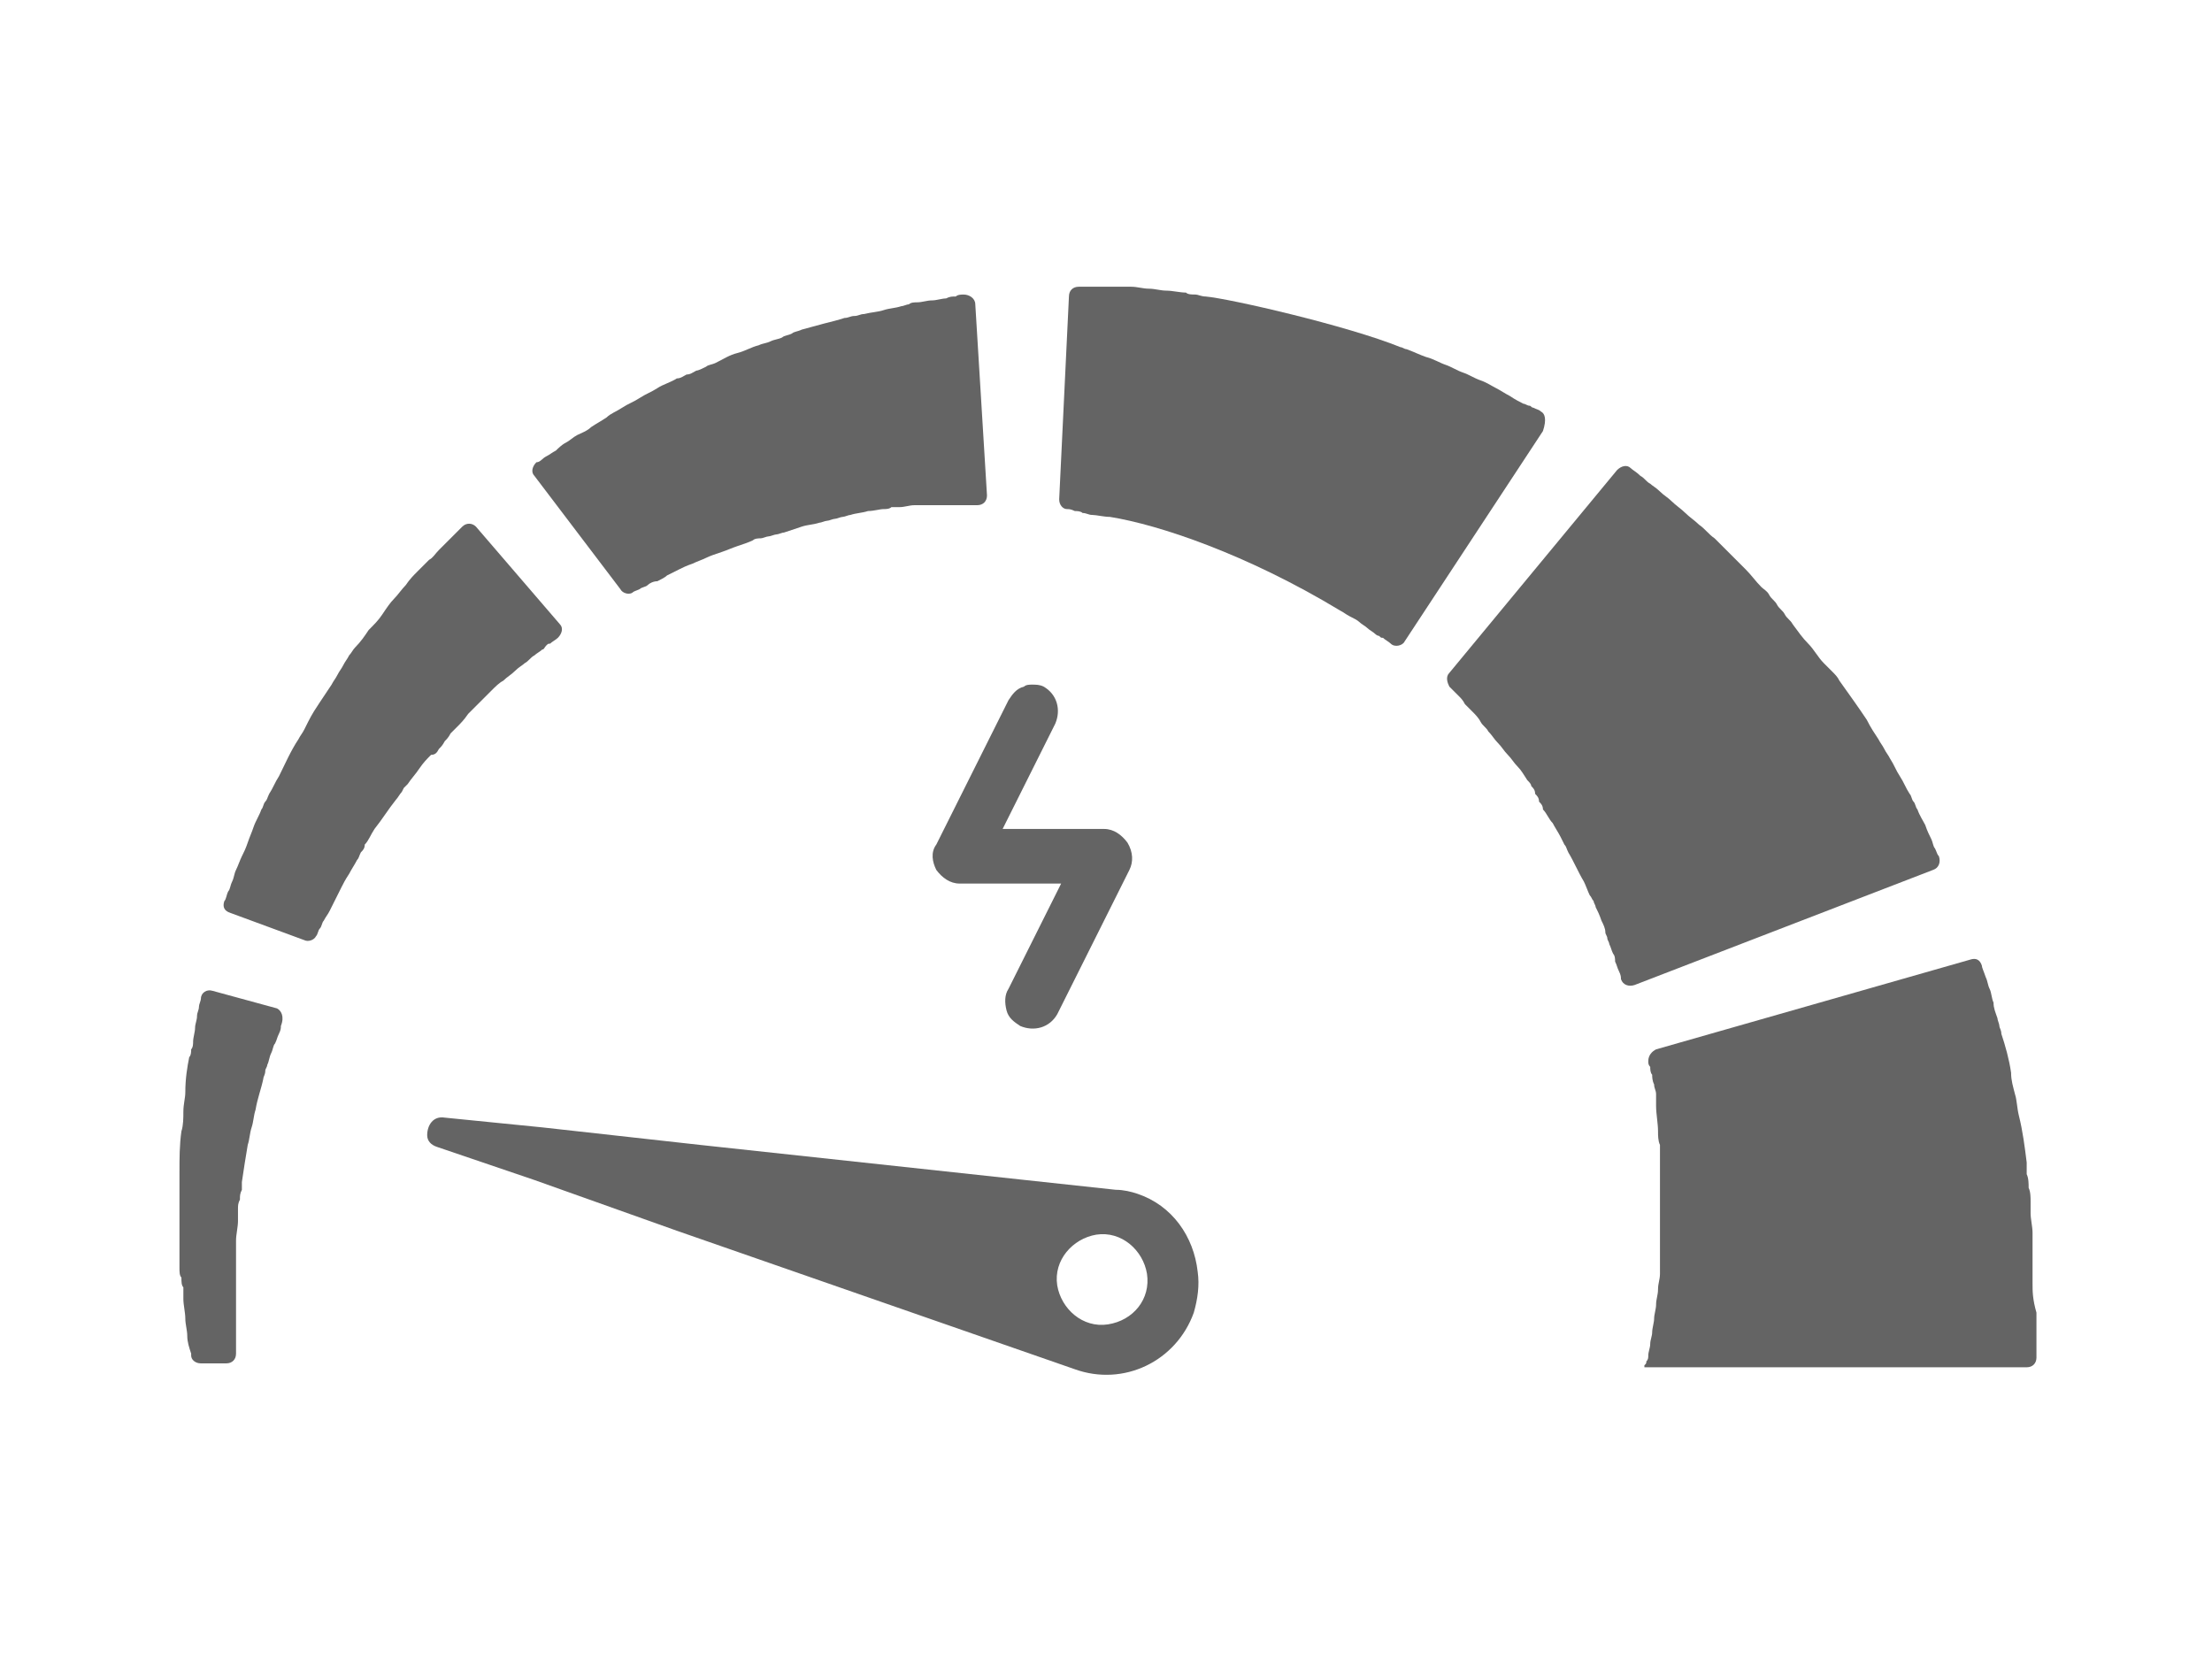
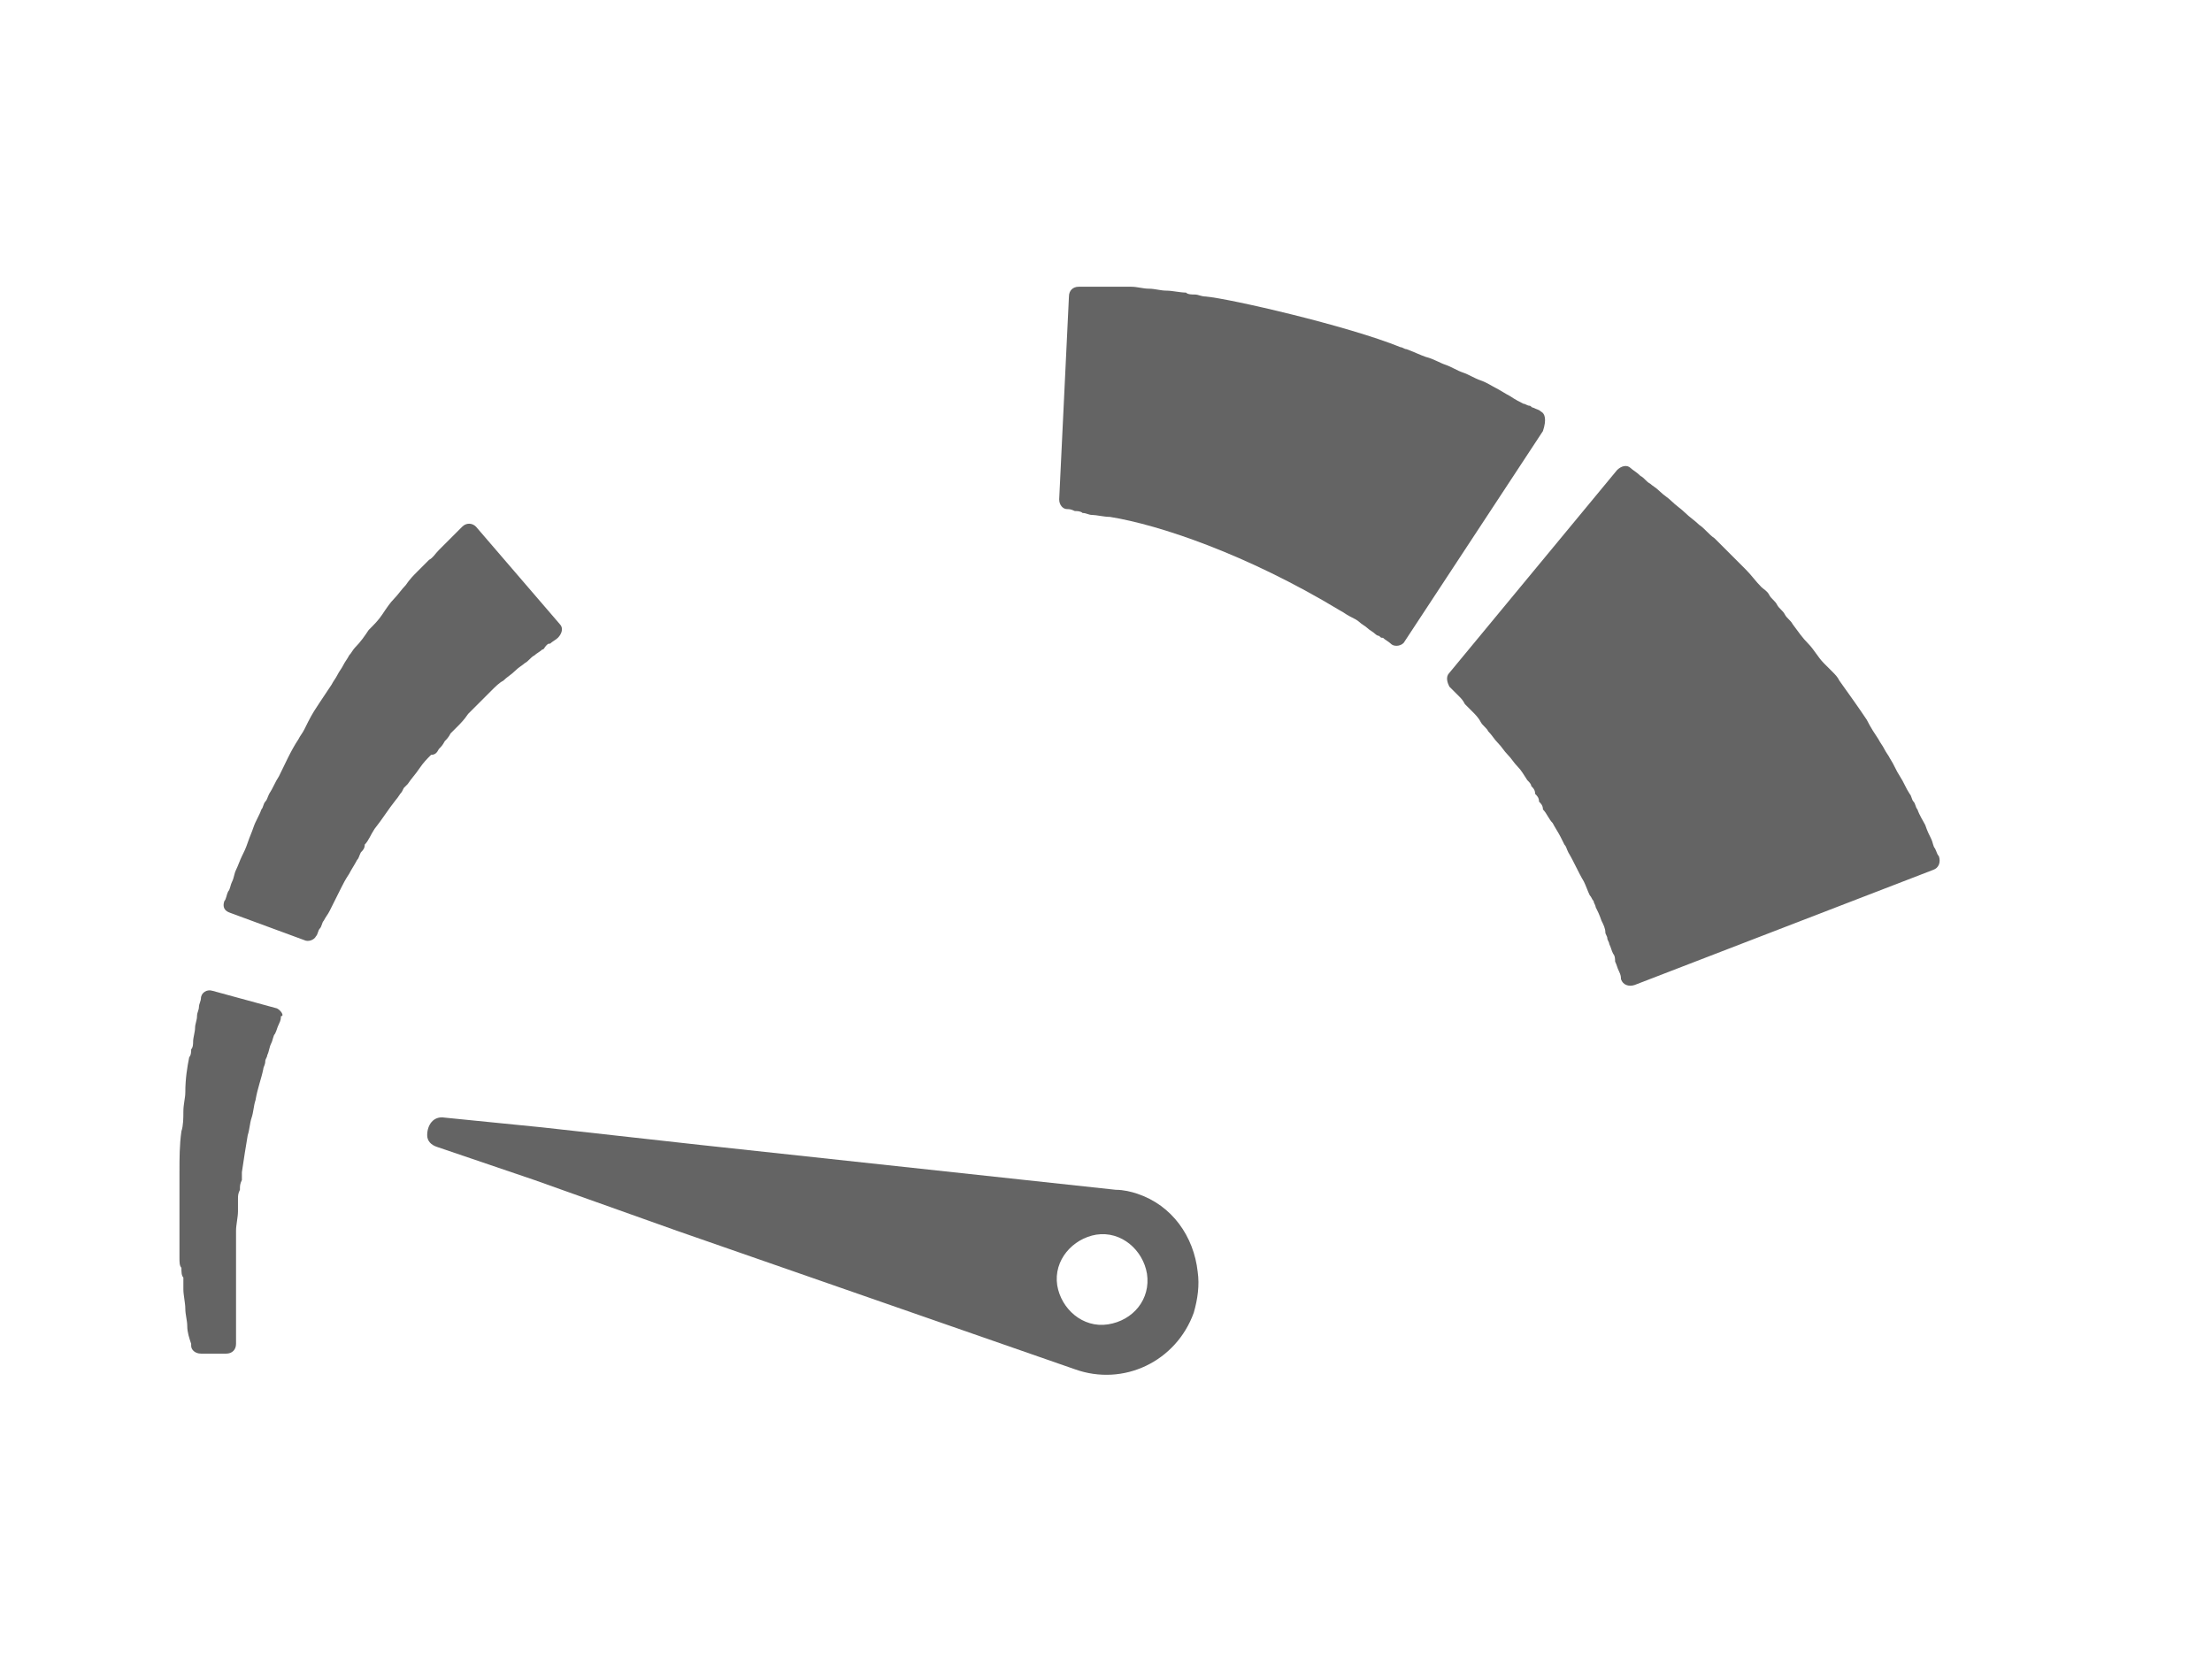
<svg xmlns="http://www.w3.org/2000/svg" version="1.1" id="Ebene_1" x="0px" y="0px" viewBox="0 0 113.4 85" style="enable-background:new 0 0 113.4 85;" xml:space="preserve">
  <style type="text/css">
	.st0{fill:#646464;}
</style>
  <g>
-     <path class="st0" d="M104.2,65.8c0-0.2,0-0.4,0-0.6c0-0.2,0-0.4,0-0.6c0-0.2,0-0.4,0-0.6l0-0.2l0-0.1l0,0l0-0.2l0,0l0,0l0-0.3   c0-0.3-0.1-0.7-0.1-1l0-0.3l0-0.3c0-0.2,0-0.5-0.1-0.7c0-0.2,0-0.5-0.1-0.7c0-0.1,0-0.2,0-0.3c0-0.1,0-0.2,0-0.3   c-0.1-0.8-0.2-1.6-0.4-2.4c-0.1-0.4-0.1-0.8-0.2-1.1c-0.1-0.4-0.2-0.7-0.2-1.1c-0.1-0.7-0.3-1.4-0.5-2c0-0.2-0.1-0.3-0.1-0.4   c0-0.1-0.1-0.3-0.1-0.4c-0.1-0.3-0.2-0.5-0.2-0.8c-0.1-0.2-0.1-0.5-0.2-0.7c-0.1-0.2-0.1-0.4-0.2-0.6c-0.1-0.3-0.2-0.5-0.2-0.6   c-0.1-0.3-0.3-0.4-0.6-0.3l-16.1,4.6c-0.2,0.1-0.4,0.3-0.4,0.6c0,0.1,0,0.2,0.1,0.3c0,0.1,0,0.3,0.1,0.4c0,0.1,0,0.3,0.1,0.5   c0,0.2,0.1,0.3,0.1,0.5c0,0.1,0,0.2,0,0.3c0,0.1,0,0.2,0,0.3c0,0.4,0.1,0.9,0.1,1.3c0,0.2,0,0.5,0.1,0.7c0,0.3,0,0.5,0,0.8   c0,0.5,0,1.1,0,1.6l0,0.2l0,0.2c0,0.1,0,0.2,0,0.4c0,0.1,0,0.2,0,0.4l0,0.2l0,0.3c0,0.4,0,0.7,0,1l0,0.3l0,0l0,0c0,0,0-0.3,0-0.2   l0,0l0,0.1l0,0.1c0,0.1,0,0.3,0,0.4c0,0.1,0,0.3,0,0.4c0,0.1,0,0.3,0,0.4c0,0.3-0.1,0.5-0.1,0.8c0,0.3-0.1,0.5-0.1,0.8   c0,0.2-0.1,0.5-0.1,0.7c0,0.2-0.1,0.5-0.1,0.7c0,0.2-0.1,0.4-0.1,0.6c0,0.2-0.1,0.4-0.1,0.6c0,0.1,0,0.2-0.1,0.3   c0,0.1,0,0.1-0.1,0.2c0,0,0,0.1,0,0.1h19.6c0.3,0,0.5-0.2,0.5-0.5c0,0,0,0,0,0c0-0.4,0-0.7,0-1.1c0-0.4,0-0.8,0-1.2   C104.2,66.6,104.2,66.2,104.2,65.8z" />
    <path class="st0" d="M99.1,44.6c0.3-0.1,0.4-0.4,0.3-0.7c-0.1-0.1-0.1-0.2-0.2-0.4c-0.1-0.1-0.1-0.3-0.2-0.5   c-0.1-0.2-0.2-0.4-0.3-0.7c-0.1-0.2-0.3-0.5-0.4-0.8c-0.1-0.1-0.1-0.3-0.2-0.4c-0.1-0.1-0.1-0.3-0.2-0.4c-0.2-0.3-0.3-0.6-0.5-0.9   c-0.2-0.3-0.3-0.6-0.5-0.9c-0.1-0.2-0.2-0.3-0.3-0.5c-0.1-0.2-0.2-0.3-0.3-0.5c-0.2-0.3-0.4-0.6-0.6-1c-0.4-0.6-0.9-1.3-1.4-2   c-0.1-0.2-0.2-0.3-0.4-0.5l-0.2-0.2l-0.2-0.2c-0.3-0.3-0.5-0.7-0.8-1c-0.3-0.3-0.5-0.6-0.8-1c-0.1-0.2-0.3-0.3-0.4-0.5   c-0.1-0.2-0.3-0.3-0.4-0.5c-0.1-0.2-0.3-0.3-0.4-0.5c-0.1-0.2-0.3-0.3-0.4-0.4c-0.3-0.3-0.5-0.6-0.8-0.9c-0.3-0.3-0.5-0.5-0.8-0.8   c-0.3-0.3-0.5-0.5-0.8-0.8c-0.3-0.2-0.5-0.5-0.8-0.7c-0.2-0.2-0.5-0.4-0.7-0.6c-0.2-0.2-0.5-0.4-0.7-0.6c-0.2-0.2-0.4-0.3-0.6-0.5   c-0.2-0.2-0.4-0.3-0.5-0.4c-0.2-0.1-0.3-0.3-0.5-0.4c-0.2-0.2-0.4-0.3-0.5-0.4c-0.2-0.2-0.5-0.1-0.7,0.1l-8.6,10.4   c-0.2,0.2-0.1,0.5,0,0.7c0.1,0.1,0.2,0.2,0.2,0.2c0.1,0.1,0.2,0.2,0.3,0.3c0.1,0.1,0.2,0.2,0.3,0.4c0.1,0.1,0.3,0.3,0.4,0.4   c0.1,0.1,0.3,0.3,0.4,0.5c0.1,0.2,0.3,0.3,0.4,0.5c0.2,0.2,0.3,0.4,0.5,0.6c0.2,0.2,0.3,0.4,0.5,0.6c0.2,0.2,0.3,0.4,0.5,0.6   c0.2,0.2,0.3,0.4,0.5,0.7c0.1,0.1,0.2,0.2,0.2,0.3c0.1,0.1,0.2,0.2,0.2,0.4c0.1,0.1,0.2,0.2,0.2,0.4c0.1,0.1,0.2,0.2,0.2,0.4   c0.2,0.2,0.3,0.5,0.5,0.7c0.1,0.2,0.3,0.5,0.4,0.7l0.1,0.2l0.1,0.2c0.1,0.1,0.1,0.2,0.2,0.4c0.3,0.5,0.5,1,0.8,1.5   c0.1,0.2,0.2,0.5,0.3,0.7c0.1,0.1,0.1,0.2,0.2,0.3c0,0.1,0.1,0.2,0.1,0.3c0.1,0.2,0.2,0.4,0.3,0.7c0.1,0.2,0.2,0.4,0.2,0.6   c0,0.1,0.1,0.2,0.1,0.3c0,0.1,0.1,0.2,0.1,0.3c0.1,0.2,0.1,0.3,0.2,0.5c0.1,0.1,0.1,0.3,0.1,0.4c0.1,0.2,0.1,0.3,0.2,0.5   c0.1,0.2,0.1,0.3,0.1,0.4c0.1,0.3,0.4,0.4,0.7,0.3L99.1,44.6z" />
    <path class="st0" d="M79,21.1c-0.1-0.1-0.2-0.1-0.4-0.2c-0.1,0-0.1-0.1-0.2-0.1c-0.1,0-0.2-0.1-0.3-0.1c-0.2-0.1-0.4-0.2-0.7-0.4   c-0.2-0.1-0.5-0.3-0.7-0.4c-0.2-0.1-0.5-0.3-0.8-0.4c-0.3-0.1-0.6-0.3-0.9-0.4c-0.3-0.1-0.6-0.3-0.9-0.4c-0.3-0.1-0.6-0.3-1-0.4   c-0.3-0.1-0.7-0.3-1-0.4c-0.1,0-0.2-0.1-0.3-0.1c-2.7-1.1-8.8-2.5-10-2.6c-0.2,0-0.4-0.1-0.5-0.1c-0.2,0-0.4,0-0.5-0.1   c-0.3,0-0.7-0.1-1-0.1c-0.3,0-0.6-0.1-0.9-0.1c-0.3,0-0.6-0.1-0.9-0.1c-0.3,0-0.5,0-0.8,0c-0.2,0-0.5,0-0.7,0c-0.2,0-0.4,0-0.6,0   c-0.2,0-0.5,0-0.6,0c-0.3,0-0.5,0.2-0.5,0.5l-0.5,10.4c0,0.3,0.2,0.5,0.4,0.5c0.1,0,0.2,0,0.4,0.1c0.1,0,0.3,0,0.4,0.1   c0.2,0,0.3,0.1,0.5,0.1c0.2,0,0.6,0.1,0.9,0.1c2.5,0.4,7,1.9,11.8,4.8c0.2,0.1,0.3,0.2,0.5,0.3c0.2,0.1,0.4,0.2,0.5,0.3   c0.1,0.1,0.3,0.2,0.4,0.3c0.1,0.1,0.3,0.2,0.4,0.3c0,0,0.1,0.1,0.2,0.1c0.1,0.1,0.1,0.1,0.2,0.1c0.1,0.1,0.3,0.2,0.4,0.3   c0.2,0.2,0.6,0.1,0.7-0.1l7.1-10.8C79.3,21.5,79.2,21.2,79,21.1z" />
-     <path class="st0" d="M31.8,30.2c0.1,0.2,0.4,0.3,0.6,0.2c0.1-0.1,0.2-0.1,0.4-0.2c0.1-0.1,0.3-0.1,0.4-0.2c0.1-0.1,0.3-0.2,0.5-0.2   c0.2-0.1,0.4-0.2,0.5-0.3c0.2-0.1,0.4-0.2,0.6-0.3c0.2-0.1,0.4-0.2,0.7-0.3c0.2-0.1,0.5-0.2,0.7-0.3c0.2-0.1,0.5-0.2,0.8-0.3   c0.3-0.1,0.5-0.2,0.8-0.3c0.3-0.1,0.6-0.2,0.8-0.3c0.1-0.1,0.3-0.1,0.4-0.1c0.1,0,0.3-0.1,0.4-0.1c0.1,0,0.3-0.1,0.4-0.1   c0.1,0,0.3-0.1,0.4-0.1c0.3-0.1,0.6-0.2,0.9-0.3c0.3-0.1,0.6-0.1,0.9-0.2c0.1,0,0.3-0.1,0.4-0.1c0.1,0,0.3-0.1,0.4-0.1   c0.1,0,0.3-0.1,0.4-0.1c0.1,0,0.3-0.1,0.4-0.1c0.3-0.1,0.6-0.1,0.9-0.2c0.3,0,0.6-0.1,0.8-0.1c0.1,0,0.3,0,0.4-0.1   c0.1,0,0.3,0,0.4,0c0.3,0,0.5-0.1,0.8-0.1c0.2,0,0.5,0,0.7,0c0.1,0,0.2,0,0.3,0c0.1,0,0.2,0,0.3,0c0.2,0,0.4,0,0.5,0   c0.2,0,0.3,0,0.5,0c0.2,0,0.4,0,0.5,0c0.2,0,0.3,0,0.4,0c0.3,0,0.5-0.2,0.5-0.5l-0.6-9.8c0-0.3-0.3-0.5-0.6-0.5   c-0.1,0-0.3,0-0.4,0.1c-0.2,0-0.3,0-0.5,0.1c-0.2,0-0.5,0.1-0.7,0.1c-0.3,0-0.5,0.1-0.8,0.1c-0.1,0-0.3,0-0.4,0.1   c-0.1,0-0.3,0.1-0.4,0.1c-0.3,0.1-0.6,0.1-0.9,0.2c-0.3,0.1-0.6,0.1-1,0.2c-0.2,0-0.3,0.1-0.5,0.1c-0.2,0-0.3,0.1-0.5,0.1   c-0.3,0.1-0.7,0.2-1.1,0.3c-0.4,0.1-0.7,0.2-1.1,0.3c-0.2,0.1-0.4,0.1-0.5,0.2c-0.2,0.1-0.4,0.1-0.5,0.2c-0.2,0.1-0.4,0.1-0.6,0.2   c-0.2,0.1-0.4,0.1-0.6,0.2c-0.4,0.1-0.7,0.3-1.1,0.4c-0.4,0.1-0.7,0.3-1.1,0.5c-0.2,0.1-0.4,0.1-0.5,0.2c-0.2,0.1-0.4,0.2-0.5,0.2   c-0.2,0.1-0.3,0.2-0.5,0.2c-0.2,0.1-0.3,0.2-0.5,0.2c-0.3,0.2-0.7,0.3-1,0.5c-0.3,0.2-0.6,0.3-0.9,0.5c-0.3,0.2-0.6,0.3-0.9,0.5   c-0.3,0.2-0.6,0.3-0.8,0.5c-0.3,0.2-0.5,0.3-0.8,0.5c-0.2,0.2-0.5,0.3-0.7,0.4c-0.2,0.1-0.4,0.3-0.6,0.4c-0.2,0.1-0.4,0.3-0.5,0.4   c-0.2,0.1-0.3,0.2-0.5,0.3c-0.2,0.1-0.3,0.3-0.5,0.3c-0.2,0.2-0.3,0.5-0.1,0.7L31.8,30.2z" />
    <path class="st0" d="M22.5,38.4c0.1-0.1,0.2-0.2,0.3-0.4c0.1-0.1,0.2-0.2,0.3-0.4c0.1-0.1,0.2-0.2,0.3-0.3c0.2-0.2,0.4-0.4,0.6-0.7   c0.2-0.2,0.4-0.4,0.6-0.6c0.2-0.2,0.4-0.4,0.6-0.6c0.2-0.2,0.4-0.4,0.6-0.5c0.2-0.2,0.4-0.3,0.6-0.5c0.2-0.2,0.4-0.3,0.5-0.4   c0.2-0.1,0.3-0.3,0.5-0.4c0.1-0.1,0.3-0.2,0.4-0.3c0.1,0,0.1-0.1,0.2-0.2c0.1-0.1,0.1-0.1,0.2-0.1c0.1-0.1,0.3-0.2,0.4-0.3   c0.2-0.2,0.3-0.5,0.1-0.7l-4.3-5c-0.2-0.2-0.5-0.2-0.7,0c-0.1,0.1-0.2,0.2-0.3,0.3c-0.1,0.1-0.1,0.1-0.2,0.2   c-0.1,0.1-0.1,0.1-0.2,0.2c-0.1,0.1-0.3,0.3-0.5,0.5c-0.2,0.2-0.3,0.4-0.5,0.5c-0.2,0.2-0.4,0.4-0.6,0.6c-0.2,0.2-0.4,0.4-0.6,0.7   c-0.2,0.2-0.4,0.5-0.6,0.7c-0.2,0.2-0.4,0.5-0.6,0.8c-0.2,0.3-0.4,0.5-0.7,0.8c-0.2,0.3-0.4,0.6-0.7,0.9c-0.1,0.1-0.2,0.3-0.3,0.4   c-0.1,0.2-0.2,0.3-0.3,0.5c-0.1,0.2-0.2,0.3-0.3,0.5c-0.1,0.2-0.2,0.3-0.3,0.5c-0.2,0.3-0.4,0.6-0.6,0.9c-0.2,0.3-0.4,0.6-0.6,1   l-0.1,0.2l-0.1,0.2c-0.1,0.2-0.2,0.3-0.3,0.5c-0.4,0.6-0.7,1.3-1,1.9c-0.2,0.3-0.3,0.6-0.5,0.9c-0.1,0.2-0.1,0.3-0.2,0.4   c-0.1,0.1-0.1,0.3-0.2,0.4c-0.1,0.3-0.3,0.6-0.4,0.9c-0.1,0.3-0.2,0.5-0.3,0.8c-0.1,0.3-0.2,0.5-0.3,0.7c-0.1,0.2-0.2,0.5-0.3,0.7   C12,44.8,12,45,11.9,45.2c-0.1,0.2-0.1,0.4-0.2,0.5c-0.1,0.2-0.1,0.4-0.2,0.5c-0.1,0.3,0,0.5,0.3,0.6l3.8,1.4   c0.2,0.1,0.5,0,0.6-0.2c0.1-0.1,0.1-0.3,0.2-0.4c0.1-0.1,0.1-0.3,0.2-0.4c0.1-0.2,0.2-0.3,0.3-0.5c0.1-0.2,0.2-0.4,0.3-0.6   c0.1-0.2,0.2-0.4,0.3-0.6c0.1-0.2,0.2-0.4,0.4-0.7c0.1-0.2,0.3-0.5,0.4-0.7c0.1-0.1,0.1-0.2,0.2-0.4c0.1-0.1,0.2-0.2,0.2-0.4   c0.2-0.2,0.3-0.5,0.5-0.8c0.4-0.5,0.7-1,1.1-1.5c0.1-0.1,0.2-0.3,0.3-0.4l0.1-0.2l0.2-0.2c0.2-0.3,0.4-0.5,0.6-0.8   c0.2-0.3,0.4-0.5,0.6-0.7C22.3,38.7,22.4,38.6,22.5,38.4z" />
-     <path class="st0" d="M14.2,51.7l-3.3-0.9c-0.3-0.1-0.6,0.1-0.6,0.4c0,0.1-0.1,0.3-0.1,0.4c0,0.2-0.1,0.3-0.1,0.5   c0,0.2-0.1,0.4-0.1,0.6c0,0.2-0.1,0.5-0.1,0.7c0,0.1,0,0.3-0.1,0.4c0,0.1,0,0.3-0.1,0.4c-0.1,0.5-0.2,1.1-0.2,1.8   c0,0.3-0.1,0.6-0.1,1c0,0.3,0,0.7-0.1,1c-0.1,0.7-0.1,1.4-0.1,2.1l0,0.3l0,0.3c0,0.2,0,0.4,0,0.5c0,0.2,0,0.4,0,0.5l0,0.3l0,0.3   c0,0.4,0,0.7,0,1.1l0,0.3l0,0.1l0,0.1l0,0.1c0,0.2,0,0.3,0,0.5c0,0.2,0,0.3,0,0.5c0,0.2,0,0.4,0.1,0.5c0,0.2,0,0.4,0.1,0.5   c0,0.1,0,0.2,0,0.3c0,0.1,0,0.2,0,0.3c0,0.3,0.1,0.7,0.1,1c0,0.3,0.1,0.6,0.1,0.9c0,0.3,0.1,0.6,0.2,0.9c0,0,0,0,0,0.1   c0,0.2,0.2,0.4,0.5,0.4h1.3c0.3,0,0.5-0.2,0.5-0.5c0-0.1,0-0.2,0-0.2c0-0.3,0-0.6,0-0.9c0-0.3,0-0.6,0-0.9c0-0.3,0-0.6,0-0.9   c0-0.1,0-0.2,0-0.2c0-0.1,0-0.2,0-0.2c0-0.2,0-0.3,0-0.5c0-0.2,0-0.3,0-0.5c0-0.2,0-0.3,0-0.5c0-0.2,0-0.3,0-0.5l0-0.1l0-0.1l0,0   c0,0,0,0,0,0l0,0l0,0l0-0.3c0-0.3,0.1-0.7,0.1-1l0-0.3l0-0.3c0-0.2,0-0.3,0.1-0.5c0-0.2,0-0.3,0.1-0.5l0-0.2l0-0.2   c0.1-0.7,0.2-1.3,0.3-1.9c0.1-0.3,0.1-0.6,0.2-0.9c0.1-0.3,0.1-0.6,0.2-0.9c0.1-0.6,0.3-1.1,0.4-1.6c0-0.1,0.1-0.2,0.1-0.4   c0-0.1,0.1-0.2,0.1-0.3c0.1-0.2,0.1-0.4,0.2-0.6c0.1-0.2,0.1-0.4,0.2-0.5c0.1-0.2,0.1-0.3,0.2-0.5c0.1-0.2,0.1-0.3,0.1-0.4   C14.6,52.1,14.4,51.8,14.2,51.7z" />
+     <path class="st0" d="M14.2,51.7l-3.3-0.9c-0.3-0.1-0.6,0.1-0.6,0.4c0,0.1-0.1,0.3-0.1,0.4c0,0.2-0.1,0.3-0.1,0.5   c0,0.2-0.1,0.4-0.1,0.6c0,0.2-0.1,0.5-0.1,0.7c0,0.1,0,0.3-0.1,0.4c0,0.1,0,0.3-0.1,0.4c-0.1,0.5-0.2,1.1-0.2,1.8   c0,0.3-0.1,0.6-0.1,1c0,0.3,0,0.7-0.1,1c-0.1,0.7-0.1,1.4-0.1,2.1l0,0.3l0,0.3c0,0.2,0,0.4,0,0.5c0,0.2,0,0.4,0,0.5l0,0.3l0,0.3   c0,0.4,0,0.7,0,1.1l0,0.3l0,0.1l0,0.1l0,0.1c0,0.2,0,0.3,0,0.5c0,0.2,0,0.4,0.1,0.5c0,0.2,0,0.4,0.1,0.5   c0,0.1,0,0.2,0,0.3c0,0.1,0,0.2,0,0.3c0,0.3,0.1,0.7,0.1,1c0,0.3,0.1,0.6,0.1,0.9c0,0.3,0.1,0.6,0.2,0.9c0,0,0,0,0,0.1   c0,0.2,0.2,0.4,0.5,0.4h1.3c0.3,0,0.5-0.2,0.5-0.5c0-0.1,0-0.2,0-0.2c0-0.3,0-0.6,0-0.9c0-0.3,0-0.6,0-0.9c0-0.3,0-0.6,0-0.9   c0-0.1,0-0.2,0-0.2c0-0.1,0-0.2,0-0.2c0-0.2,0-0.3,0-0.5c0-0.2,0-0.3,0-0.5c0-0.2,0-0.3,0-0.5c0-0.2,0-0.3,0-0.5l0-0.1l0-0.1l0,0   c0,0,0,0,0,0l0,0l0,0l0-0.3c0-0.3,0.1-0.7,0.1-1l0-0.3l0-0.3c0-0.2,0-0.3,0.1-0.5c0-0.2,0-0.3,0.1-0.5l0-0.2l0-0.2   c0.1-0.7,0.2-1.3,0.3-1.9c0.1-0.3,0.1-0.6,0.2-0.9c0.1-0.3,0.1-0.6,0.2-0.9c0.1-0.6,0.3-1.1,0.4-1.6c0-0.1,0.1-0.2,0.1-0.4   c0-0.1,0.1-0.2,0.1-0.3c0.1-0.2,0.1-0.4,0.2-0.6c0.1-0.2,0.1-0.4,0.2-0.5c0.1-0.2,0.1-0.3,0.2-0.5c0.1-0.2,0.1-0.3,0.1-0.4   C14.6,52.1,14.4,51.8,14.2,51.7z" />
    <path class="st0" d="M58.3,61.2c-0.3-0.1-0.7-0.2-1.1-0.2l-21.3-2.3l-8.1-0.9l-5-0.5c-0.6-0.1-0.9,0.4-0.9,0.9   c0,0.3,0.2,0.5,0.5,0.6l5,1.7l7.3,2.6l20.4,7.1c2.5,0.9,5.2-0.4,6.1-2.9c0.2-0.7,0.3-1.4,0.2-2.1C61.2,63.4,60.1,61.8,58.3,61.2z    M56.8,67.9c-1.3,0.2-2.4-0.8-2.6-2c-0.2-1.3,0.8-2.4,2-2.6c1.3-0.2,2.4,0.8,2.6,2C59,66.6,58.1,67.7,56.8,67.9z" />
-     <path class="st0" d="M48,44.6c0.3,0.4,0.7,0.7,1.2,0.7h5.2l-2.7,5.4c-0.2,0.3-0.2,0.7-0.1,1.1c0.1,0.4,0.4,0.6,0.7,0.8   c0.7,0.3,1.5,0.1,1.9-0.6l3.7-7.4c0.2-0.4,0.2-0.9-0.1-1.4c-0.3-0.4-0.7-0.7-1.2-0.7h-5.2l2.7-5.4c0.3-0.7,0.1-1.5-0.6-1.9   c-0.2-0.1-0.4-0.1-0.6-0.1c-0.1,0-0.3,0-0.4,0.1c-0.4,0.1-0.6,0.4-0.8,0.7l-3.7,7.4C47.7,43.7,47.8,44.2,48,44.6z" />
  </g>
</svg>